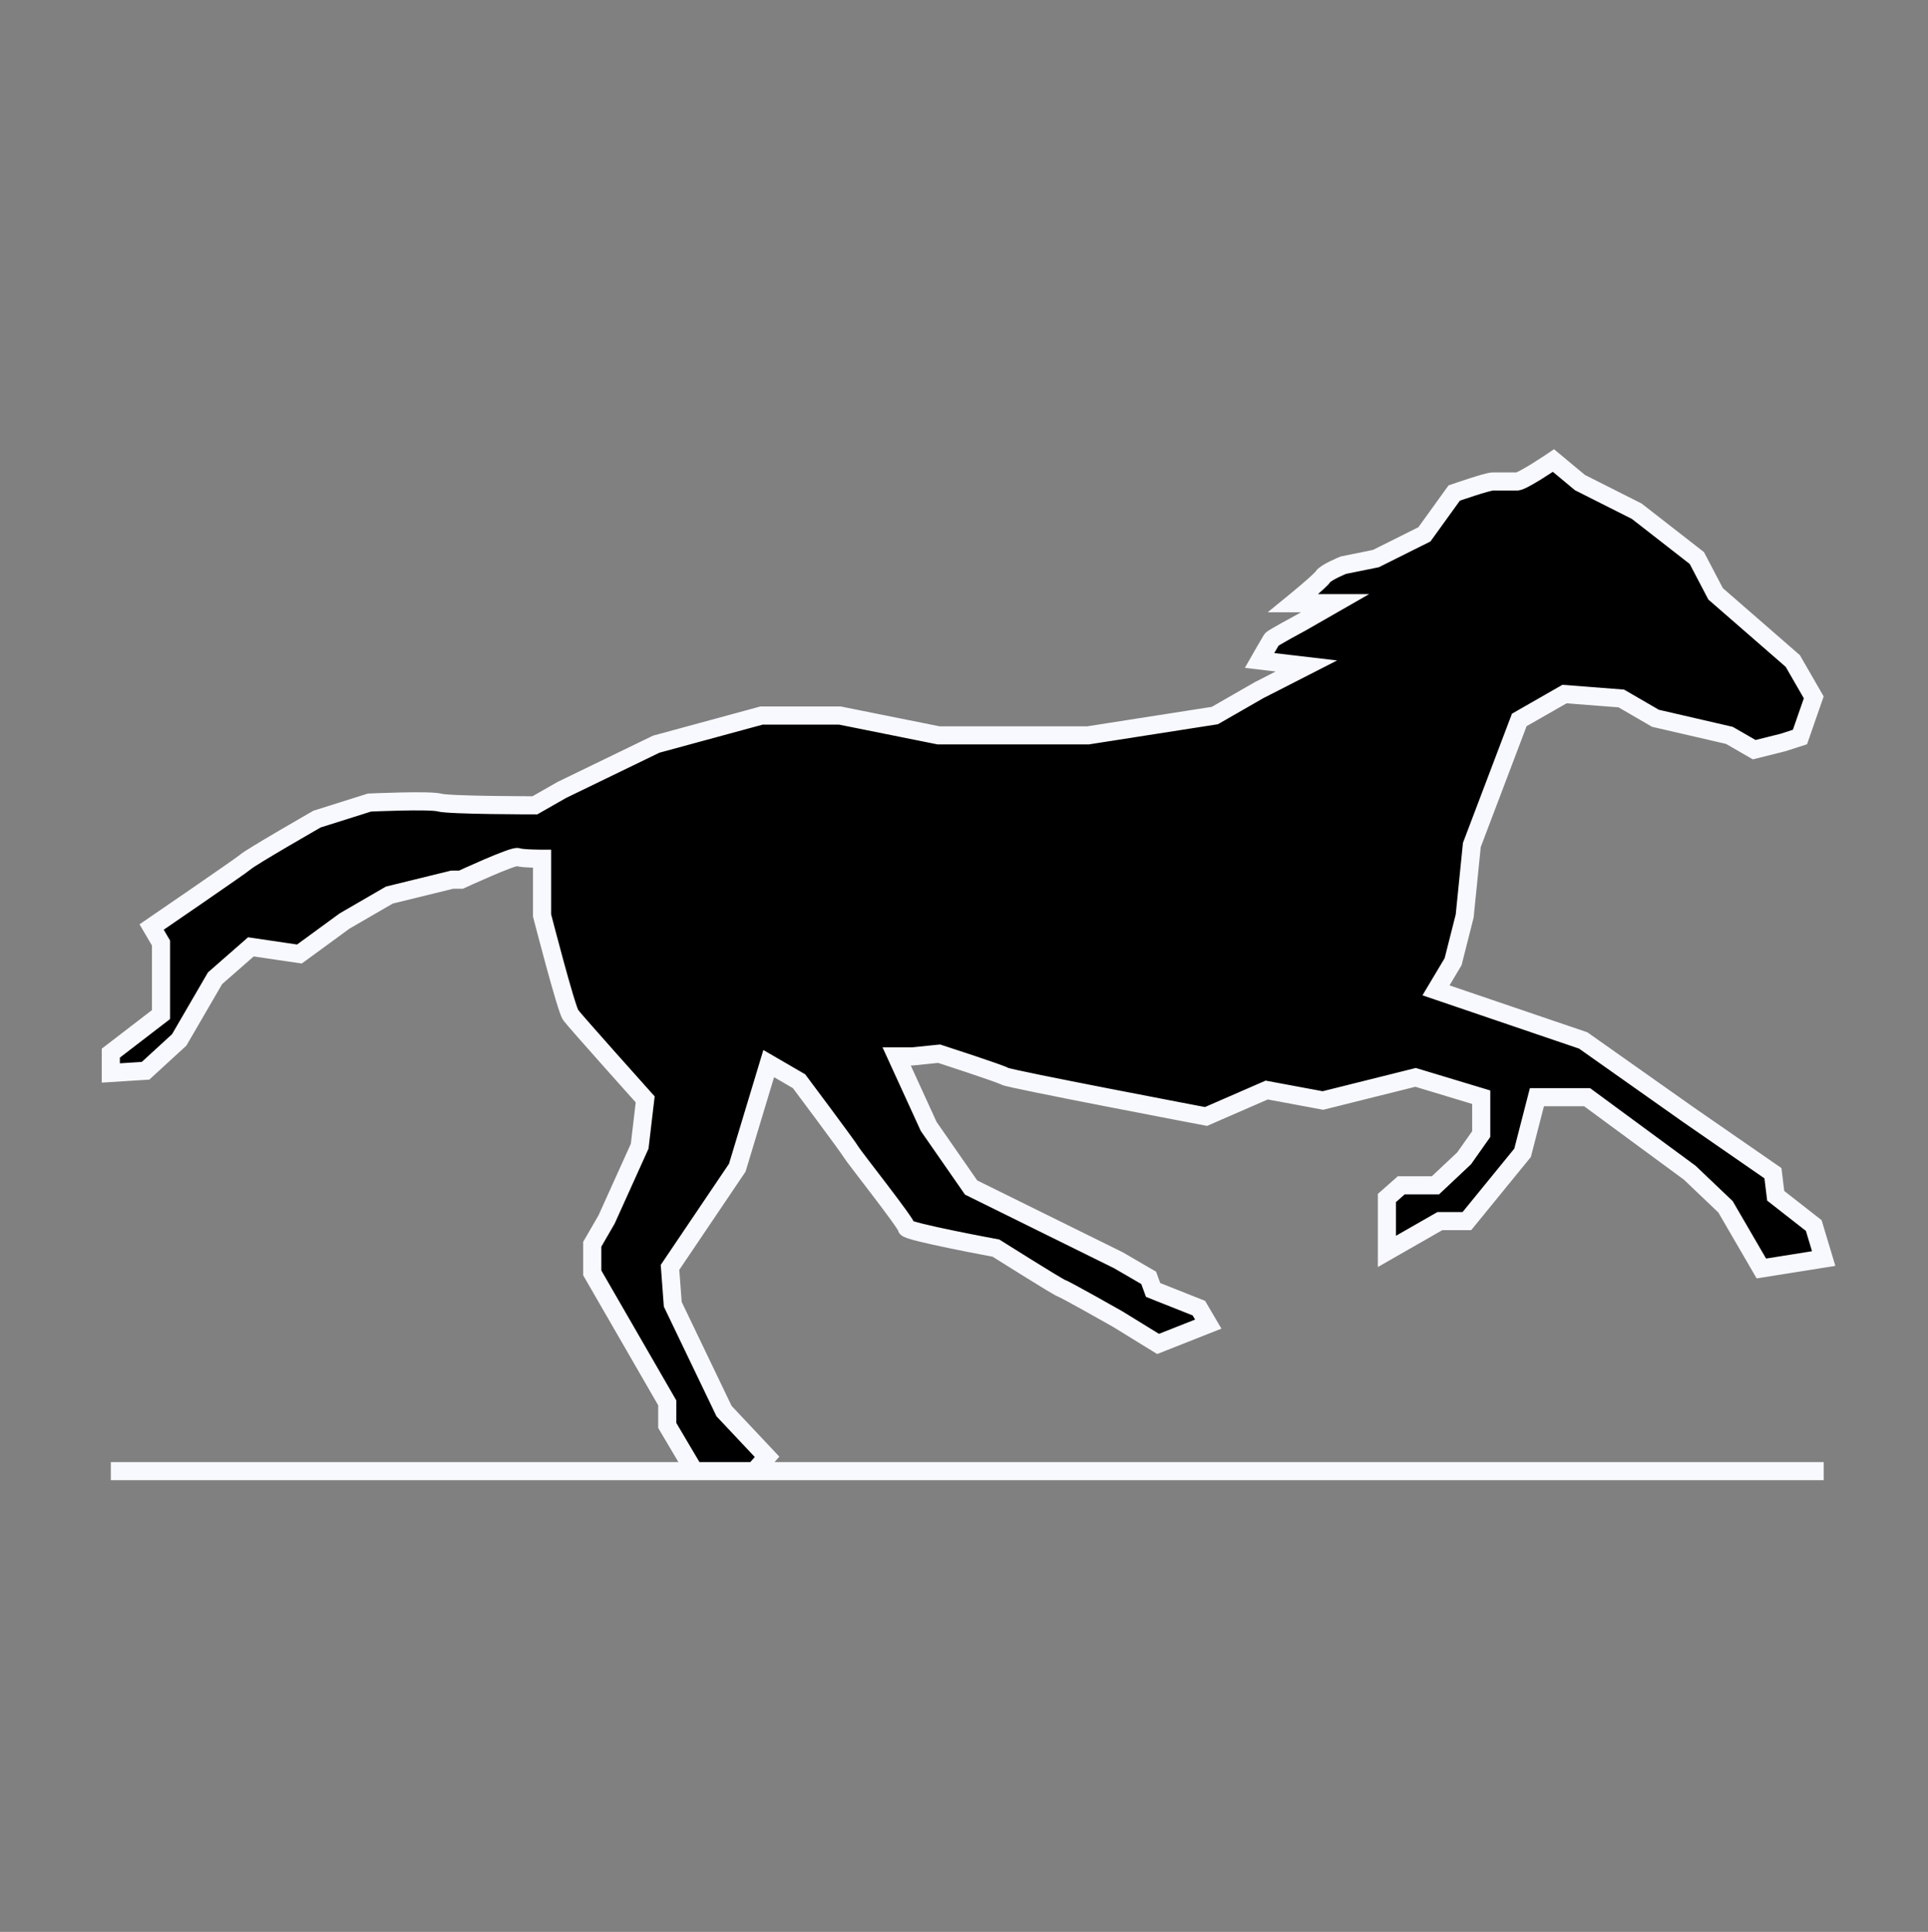
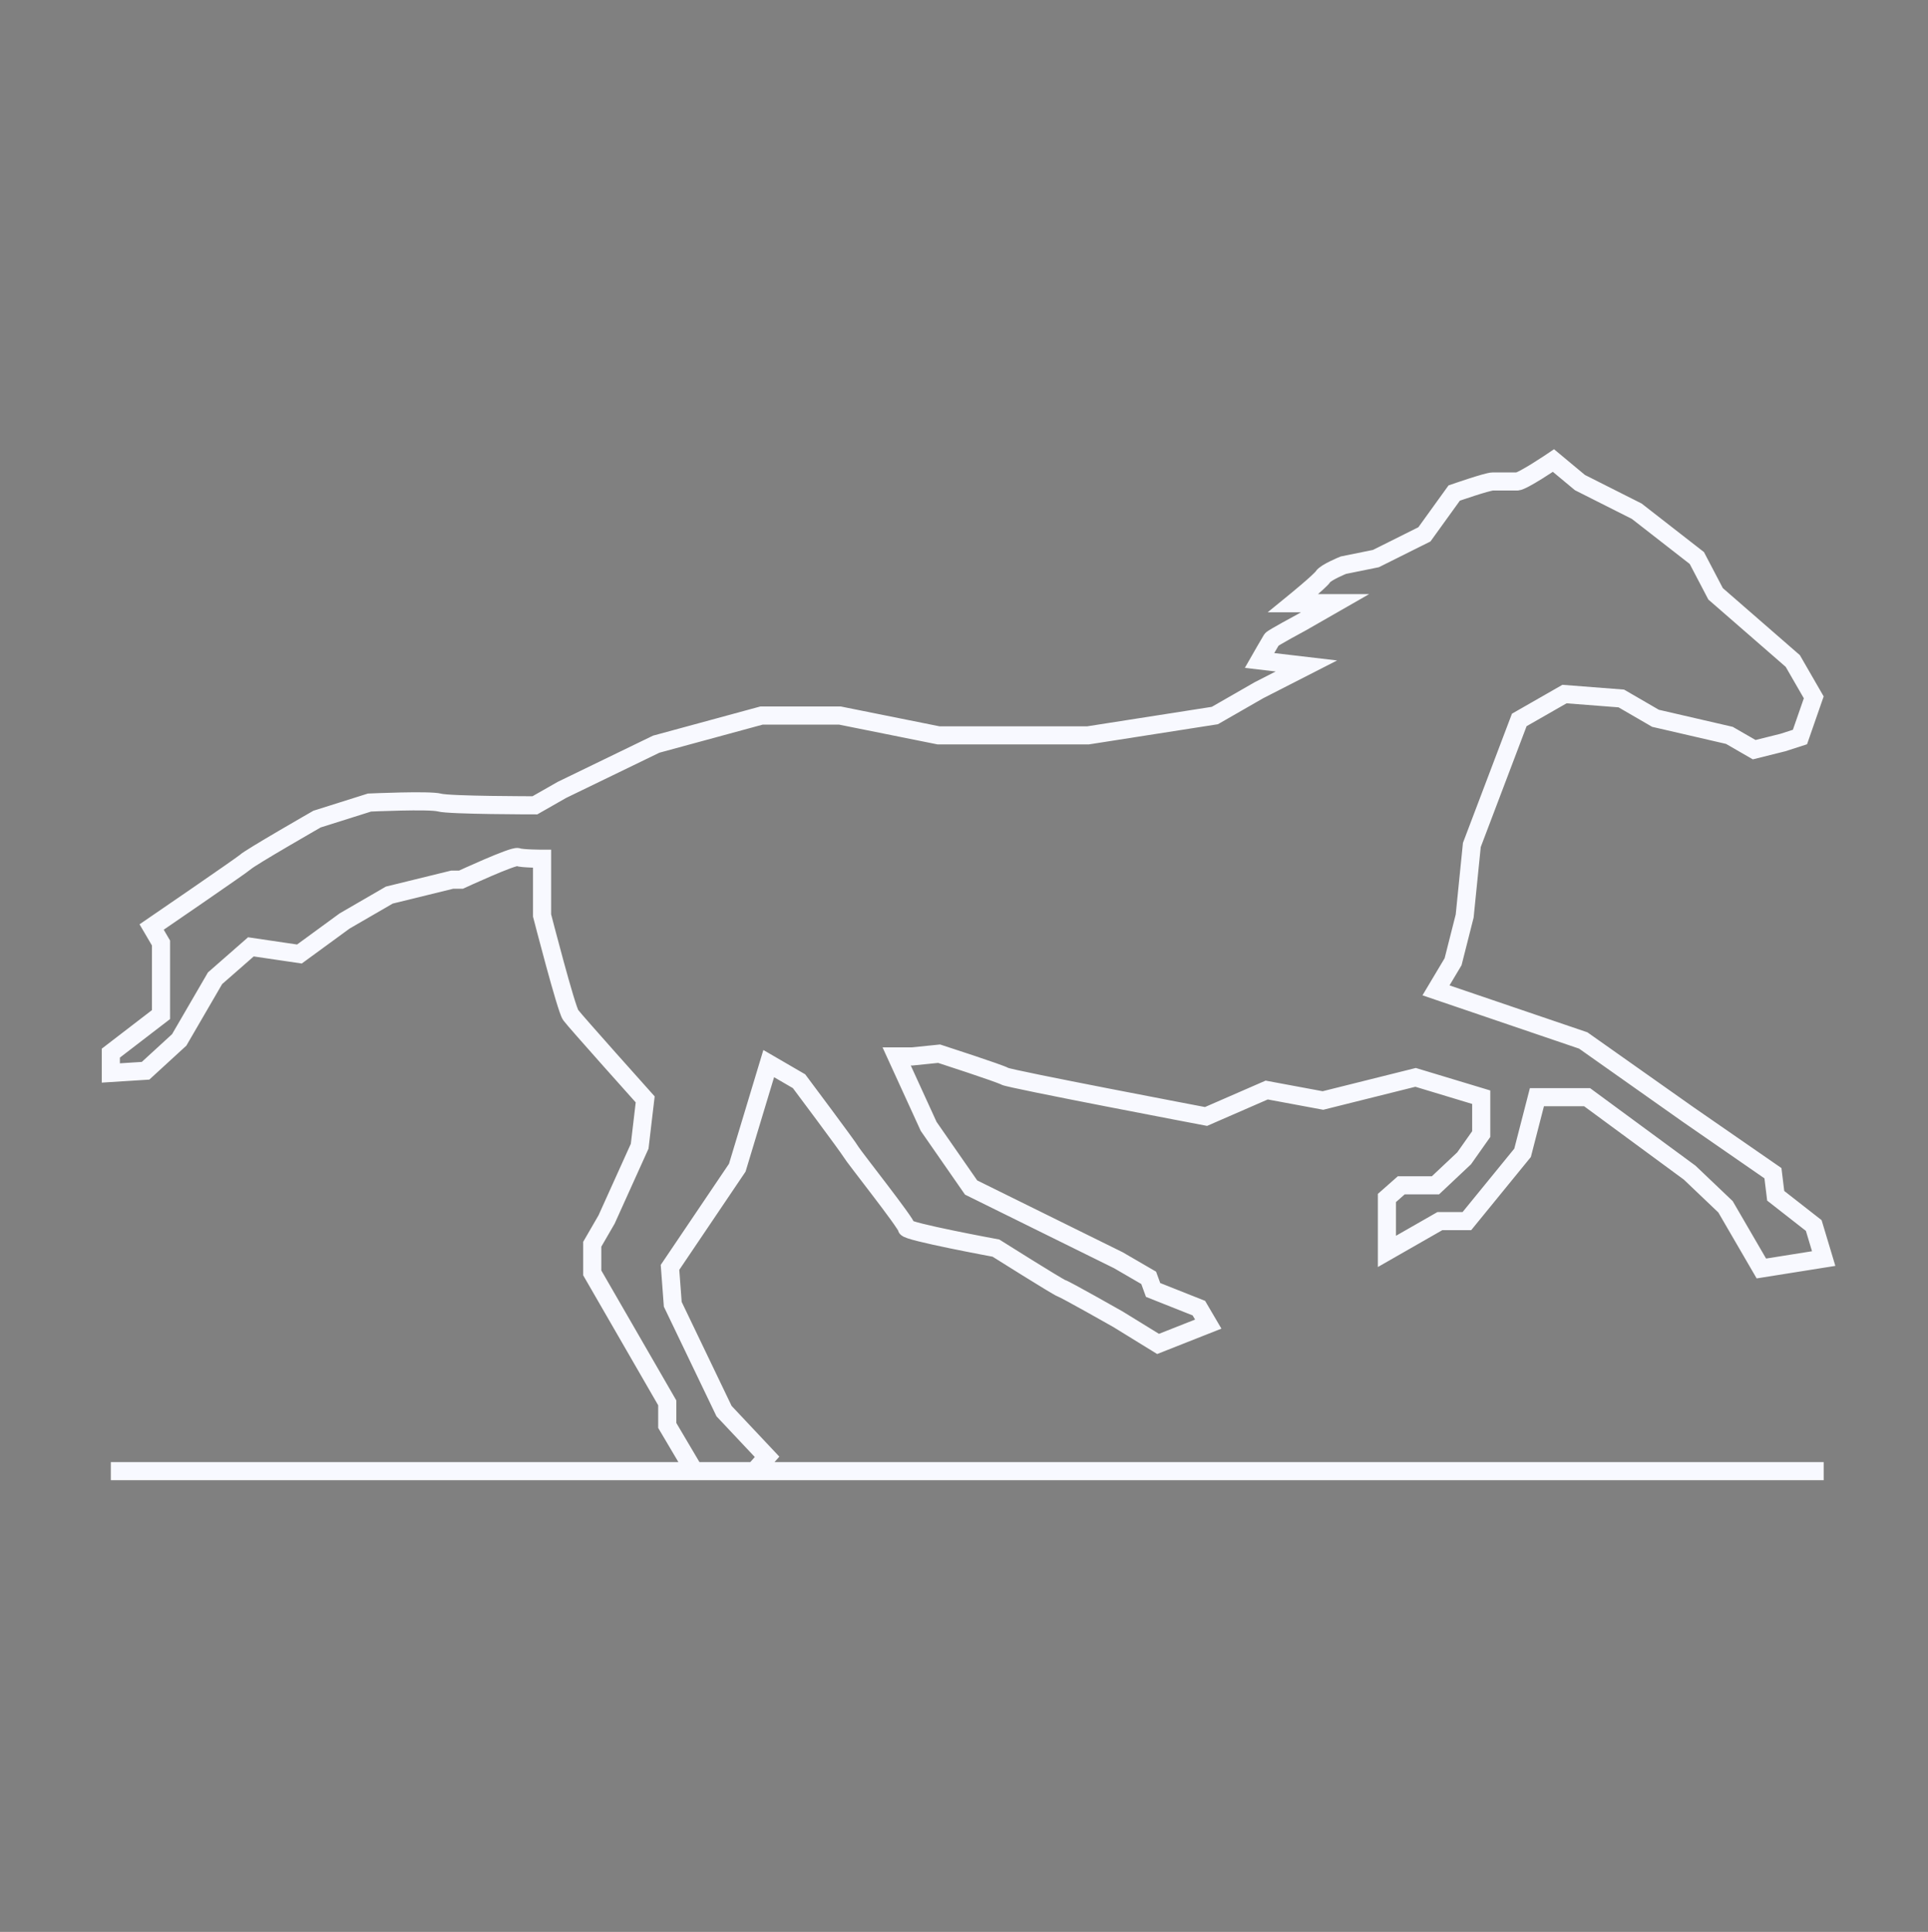
<svg xmlns="http://www.w3.org/2000/svg" width="512" height="513" viewBox="0 0 512 513" fill="none">
  <rect x="0" y="0" width="512" height="513" fill="#808080" stroke="none" />
-   <path d="M29.43 284.916V279.652L42.757 269.415C42.757 269.415 42.757 259.178 42.757 258.007C42.757 256.838 42.757 250.403 42.757 250.403L40.267 246.162C40.267 246.162 63.991 229.929 65.163 228.905C66.335 227.736 84.201 217.499 84.201 217.499L98.114 213.111C98.114 213.111 114.077 212.38 116.712 213.111C119.349 213.843 142.048 213.843 142.048 213.843L149.224 209.748L174.267 197.609L202.238 190.005H223.034L249.248 195.27H288.935L322.618 190.005L334.334 183.278L346.929 176.843L334.481 175.381C334.481 175.381 337.409 170.262 337.702 169.824C337.996 169.385 345.611 165.29 345.611 165.29L354.544 160.172H343.414C343.414 160.172 350.59 154.322 351.322 153.152C352.054 151.982 356.741 150.081 356.741 150.081L365.381 148.326L378.268 141.891L386.177 130.923C386.177 130.923 394.963 127.852 396.428 127.852C397.893 127.852 401.407 127.852 402.872 127.852C404.336 127.852 412.538 122.295 412.538 122.295L419.567 128.145L434.651 135.749L450.614 148.18L455.593 157.686L476.095 175.527L481.66 185.179L478 195.709L473.46 197.171L465.844 199.072L459.254 195.27L439.631 190.737L430.551 185.472L415.466 184.302L403.458 191.175L390.863 224.372L388.959 243.237L385.883 255.376L381.344 262.98L420.446 276.288L448.417 296.031L470.824 311.533L471.556 317.528L481.66 325.426L484.297 334.2L467.749 336.832L458.229 320.453L448.71 311.386L421.471 291.351H408.144L404.336 306.121L389.545 324.255H382.369L368.31 332.298V318.113L372.118 314.75H381.197L388.813 307.584L393.353 301.149V291.351L375.925 286.086L351.322 292.228L336.384 289.45L320.275 296.469C320.275 296.469 267.993 286.525 266.822 285.793C265.65 285.062 249.394 279.798 249.394 279.798L242.219 280.529H238.118L246.612 299.101L257.889 315.335L296.99 334.639L305.045 339.319L306.216 342.536L318.371 347.362L320.861 351.603L307.534 356.867L296.843 350.286C296.843 350.286 282.931 342.389 281.906 342.097C280.735 341.658 264.478 331.421 264.478 331.421C264.478 331.421 240.754 327.034 240.754 326.01C240.754 324.841 226.695 307.145 225.962 305.829C225.231 304.512 212.197 287.11 212.197 287.11L204.142 282.43L195.795 310.07L177.928 336.539L178.66 346.338L192.28 374.709L203.703 386.847L200.334 390.65H184.371L177.196 378.511V372.516L157.278 338.002V330.398L161.087 323.817L169.873 304.366L171.338 291.936C171.338 291.936 152.739 271.169 151.567 269.561C150.395 268.098 143.952 243.091 143.952 243.091V228.028C143.952 228.028 138.68 228.028 137.508 227.59C136.337 227.151 122.424 233.585 122.424 233.585C120.081 233.585 120.081 233.585 120.081 233.585L103.386 237.68L91.524 244.553L79.515 253.328L66.627 251.427L57.108 259.763L47.589 276.141L38.656 284.331L29.43 284.916Z" fill="black" />
  <path d="M29.43 390.65H484.297M29.43 284.916V279.652L42.757 269.415C42.757 269.415 42.757 259.178 42.757 258.007C42.757 256.838 42.757 250.403 42.757 250.403L40.267 246.162C40.267 246.162 63.991 229.929 65.163 228.905C66.335 227.736 84.201 217.499 84.201 217.499L98.114 213.111C98.114 213.111 114.077 212.38 116.712 213.111C119.349 213.843 142.048 213.843 142.048 213.843L149.224 209.748L174.267 197.609L202.238 190.005H223.034L249.248 195.27H288.935L322.618 190.005L334.334 183.278L346.929 176.843L334.481 175.381C334.481 175.381 337.409 170.262 337.702 169.824C337.996 169.385 345.611 165.29 345.611 165.29L354.544 160.172H343.414C343.414 160.172 350.59 154.322 351.322 153.152C352.054 151.982 356.741 150.081 356.741 150.081L365.381 148.326L378.268 141.891L386.177 130.923C386.177 130.923 394.963 127.852 396.428 127.852C397.893 127.852 401.407 127.852 402.872 127.852C404.336 127.852 412.538 122.295 412.538 122.295L419.567 128.145L434.651 135.749L450.614 148.18L455.593 157.686L476.095 175.527L481.66 185.179L478 195.709L473.46 197.171L465.844 199.072L459.254 195.27L439.631 190.737L430.551 185.472L415.466 184.302L403.458 191.175L390.863 224.372L388.959 243.237L385.884 255.376L381.344 262.98L420.446 276.288L448.417 296.031L470.824 311.533L471.556 317.528L481.66 325.426L484.297 334.2L467.749 336.832L458.229 320.453L448.71 311.386L421.471 291.351H408.144L404.336 306.121L389.545 324.255H382.369L368.31 332.298V318.113L372.118 314.75H381.197L388.813 307.584L393.353 301.149V291.351L375.925 286.086L351.322 292.228L336.384 289.45L320.275 296.469C320.275 296.469 267.993 286.525 266.822 285.793C265.65 285.062 249.394 279.798 249.394 279.798L242.219 280.529H238.118L246.612 299.101L257.889 315.335L296.99 334.639L305.045 339.319L306.216 342.536L318.371 347.362L320.861 351.603L307.534 356.867L296.843 350.286C296.843 350.286 282.931 342.389 281.906 342.097C280.735 341.658 264.479 331.421 264.479 331.421C264.479 331.421 240.754 327.034 240.754 326.01C240.754 324.841 226.695 307.145 225.962 305.829C225.231 304.512 212.197 287.11 212.197 287.11L204.142 282.43L195.794 310.07L177.928 336.539L178.66 346.338L192.28 374.709L203.703 386.847L200.334 390.65H184.371L177.196 378.511V372.516L157.278 338.002V330.398L161.087 323.817L169.873 304.366L171.338 291.936C171.338 291.936 152.739 271.169 151.567 269.561C150.395 268.098 143.952 243.091 143.952 243.091V228.028C143.952 228.028 138.68 228.028 137.508 227.59C136.337 227.151 122.424 233.585 122.424 233.585C120.081 233.585 120.081 233.585 120.081 233.585L103.386 237.68L91.524 244.553L79.515 253.328L66.627 251.427L57.108 259.763L47.589 276.141L38.656 284.331L29.43 284.916Z" stroke="#F8F9FF" stroke-width="4.813" />
</svg>